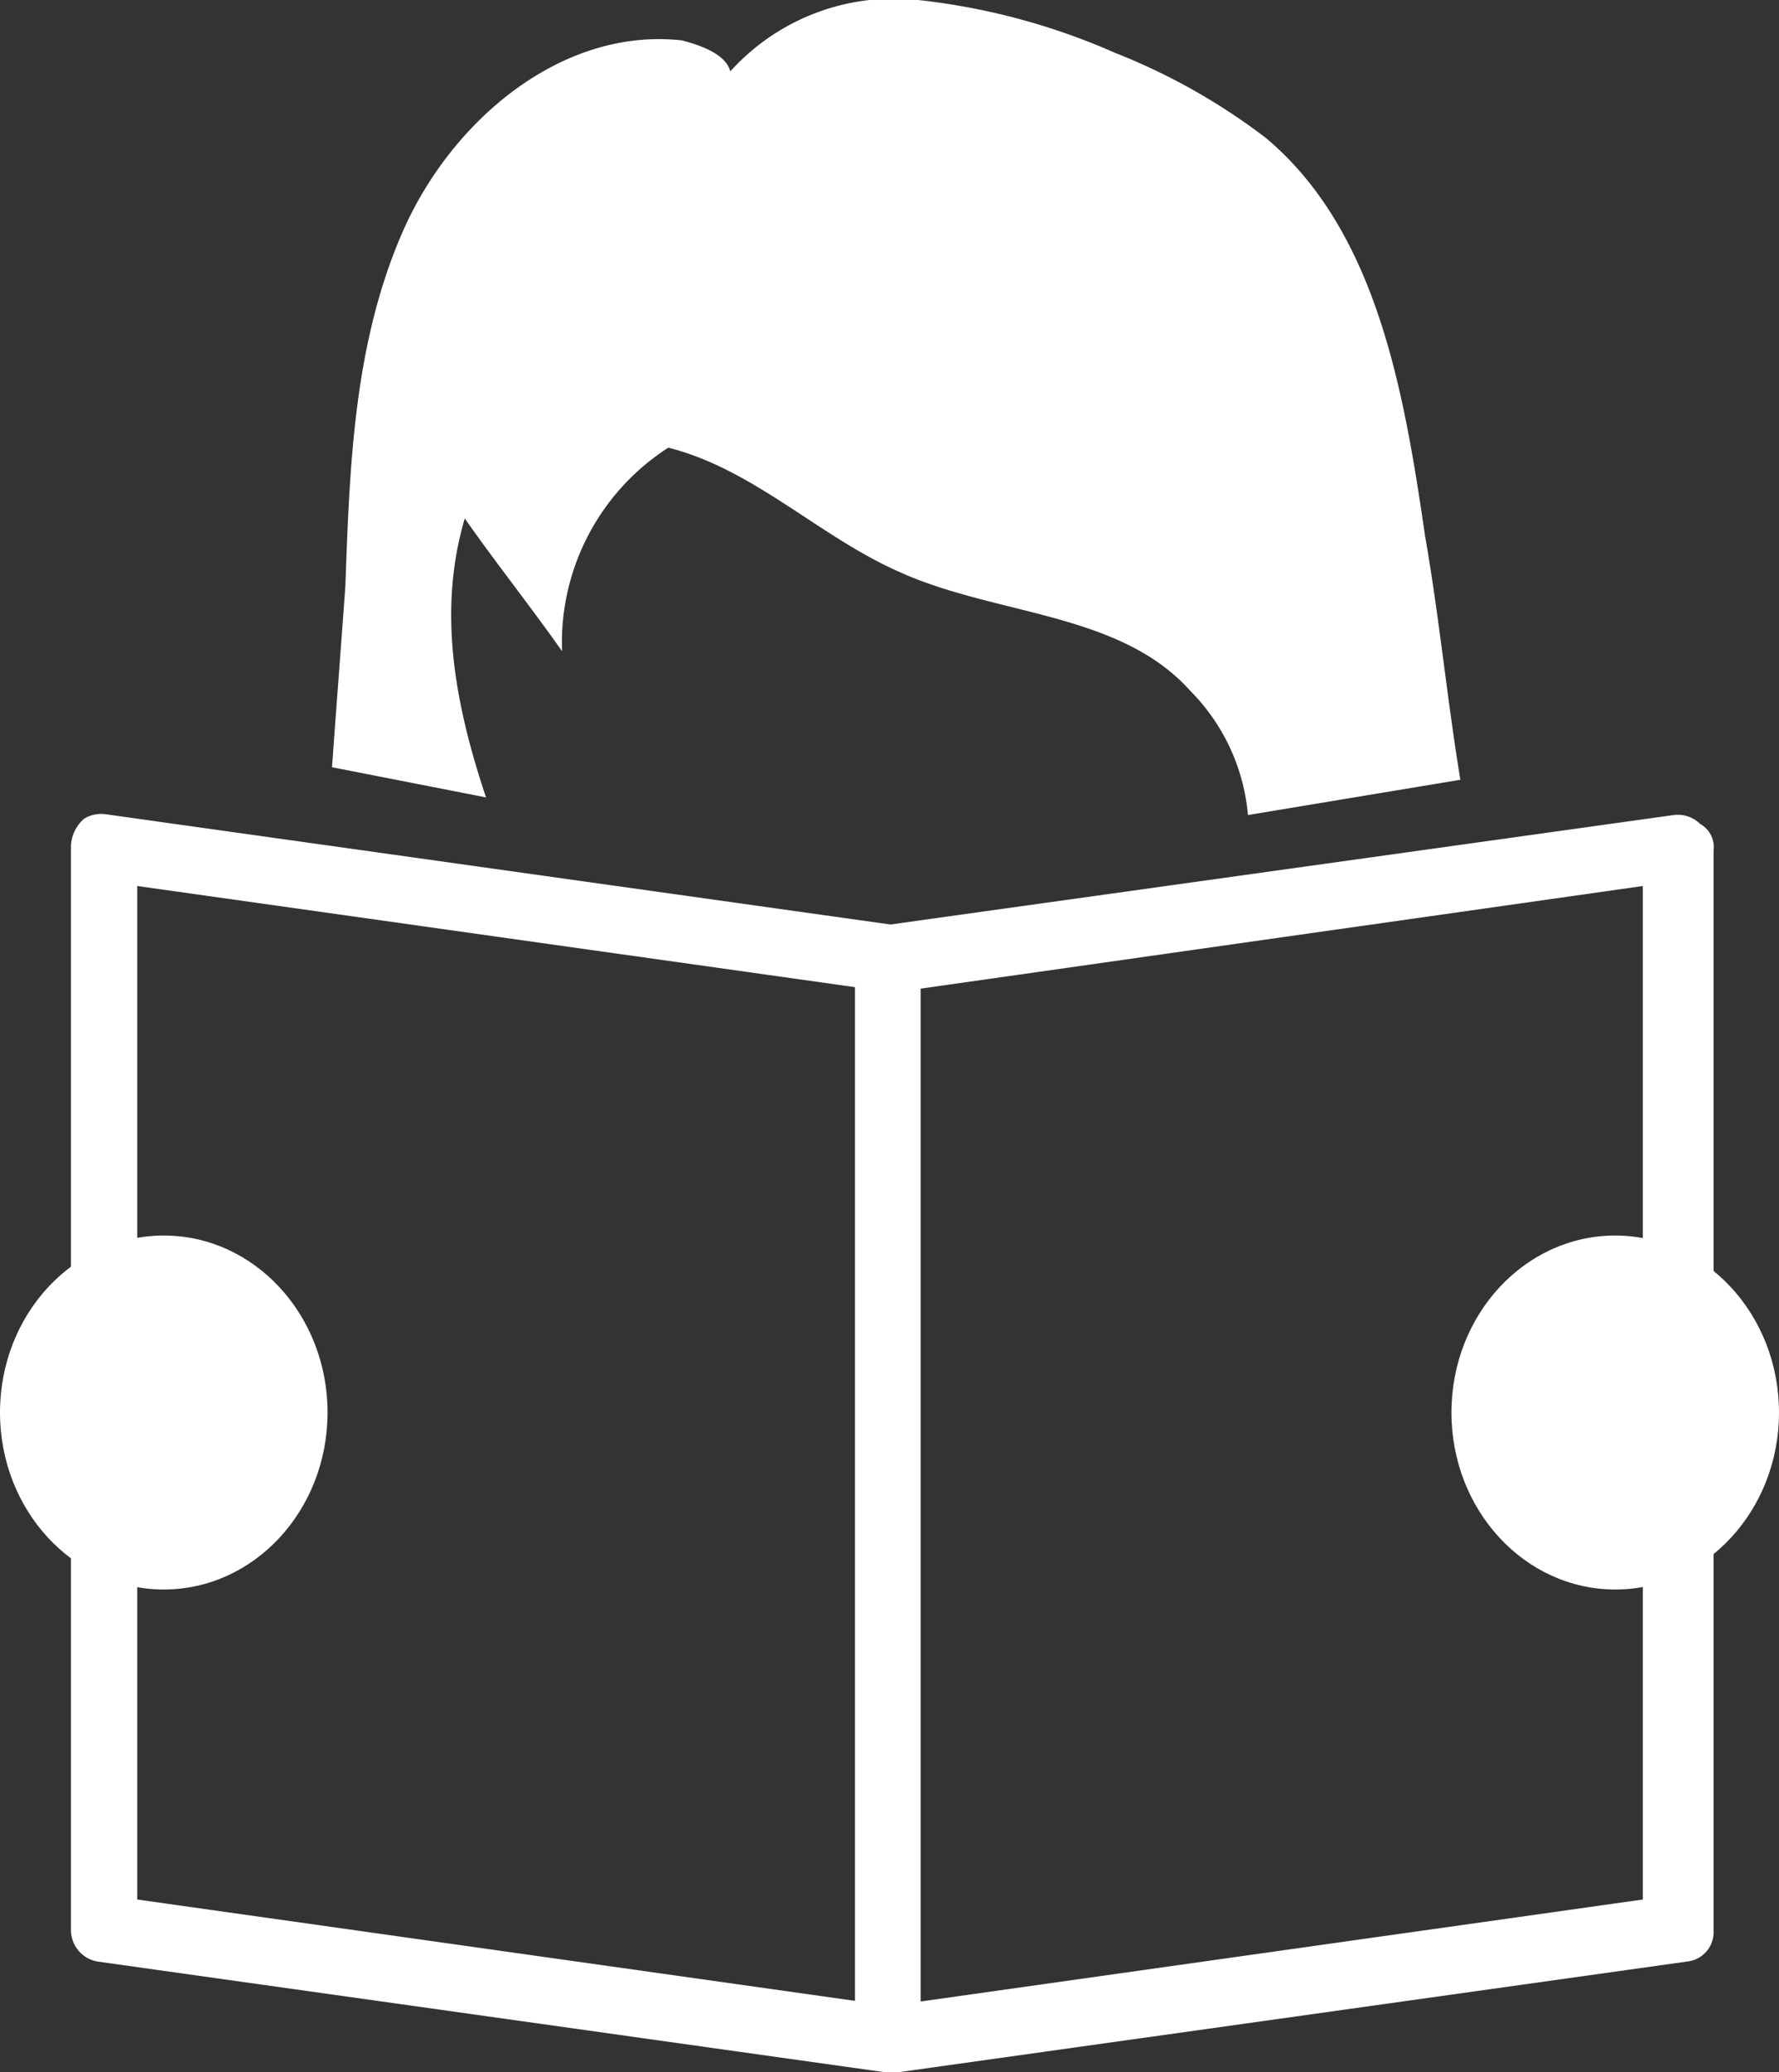
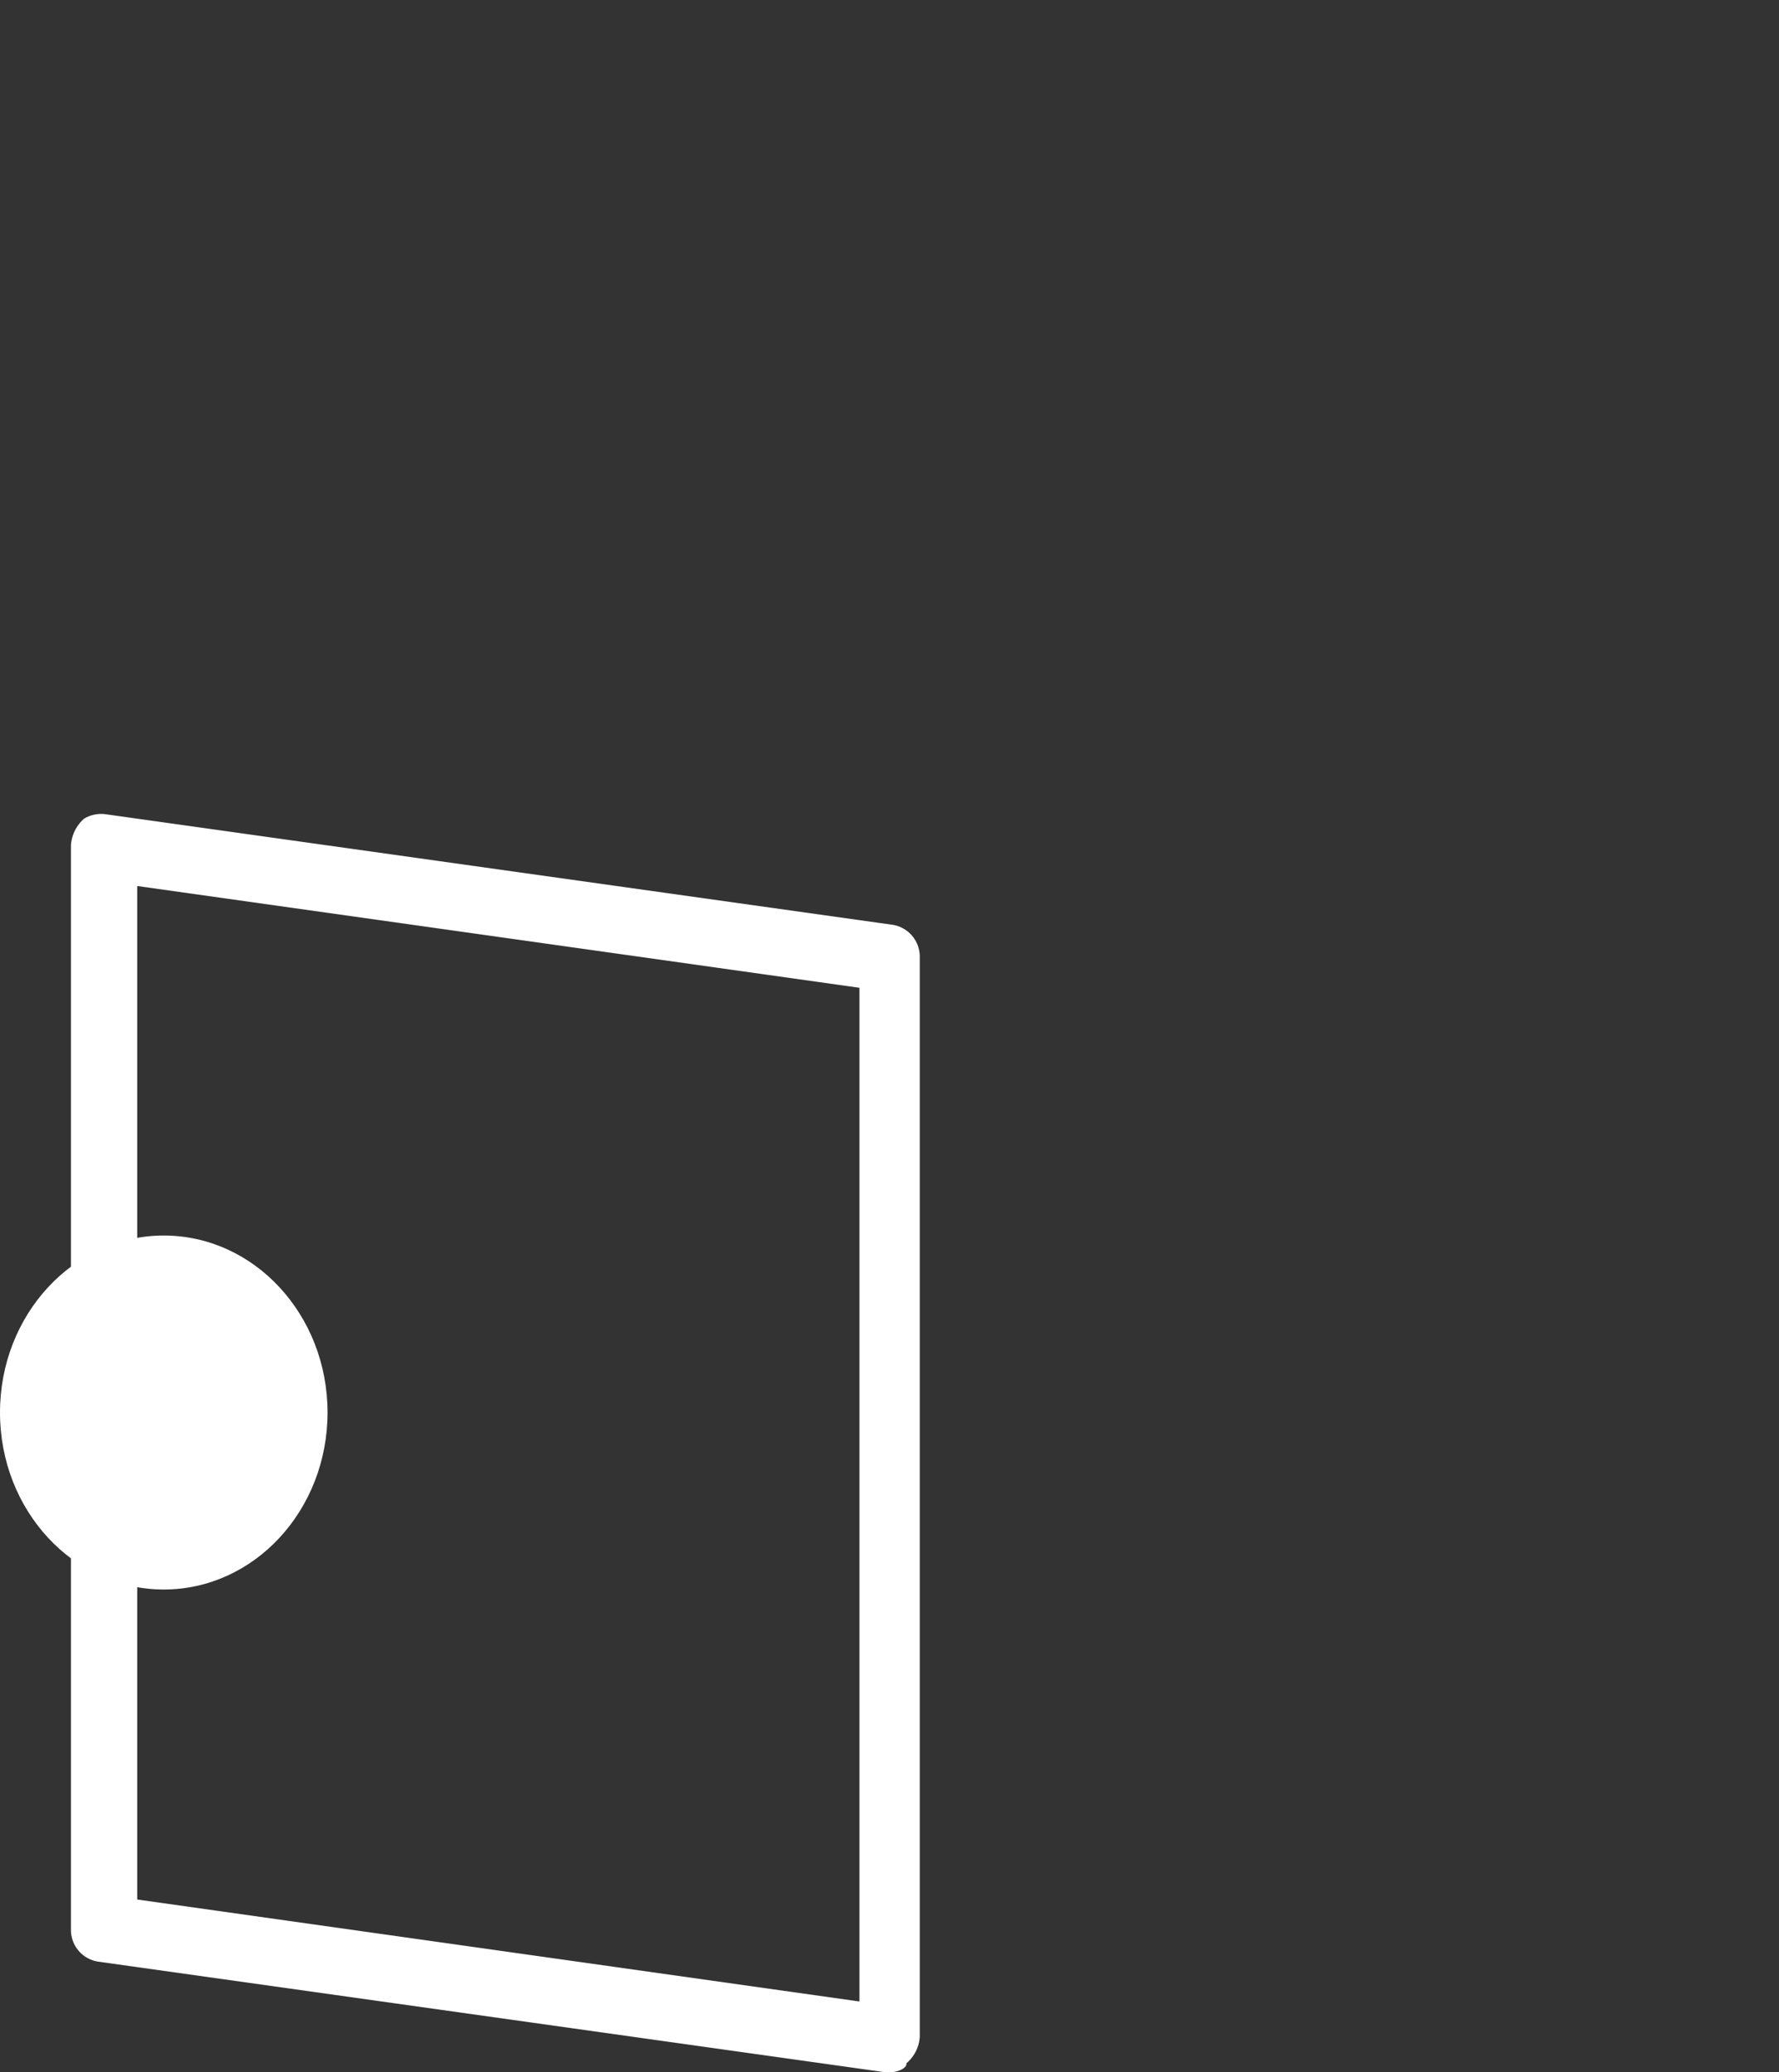
<svg xmlns="http://www.w3.org/2000/svg" id="Calque_1" data-name="Calque 1" viewBox="0 0 83.75 97.53">
  <rect x="0" y="0" width="83.75" height="97.53" fill="#333333" stroke="none" />
  <defs>
    <style>.cls-1{fill:#fff;}</style>
  </defs>
-   <ellipse class="cls-1" cx="76.04" cy="66.48" rx="7.71" ry="8.33" />
-   <path class="cls-1" d="M31,38.75c-1.46-4.38-2.29-8.75-1-13.13,1.46,2.09,3.12,4.17,4.58,6.25a10.91,10.91,0,0,1,5-9.58c4,1,7.09,4.17,10.84,5.83C55,30.21,60.83,30,64.17,33.75a9.46,9.46,0,0,1,2.7,5.83l10-1.66c-.62-3.75-1-7.71-1.66-11.46-1-6.88-2.29-14.38-7.5-18.75a29.45,29.45,0,0,0-7.09-4,31.37,31.37,0,0,0-9.37-2.5A10.37,10.37,0,0,0,42.5,4.58c-.21-.83-1.46-1.25-2.29-1.46-5.63-.62-10.83,3.75-13.13,9s-2.5,11-2.7,16.67c-.21,2.92-.42,5.62-.63,8.54Z" transform="translate(-8.12 -1.22)" />
-   <path class="cls-1" d="M50,98.75a1.58,1.58,0,0,1-1-.42,1.25,1.25,0,0,1-.63-1.25V46.25a1.4,1.4,0,0,1,1.25-1.46l37.29-5.21a1.51,1.51,0,0,1,1.25.42,1.25,1.25,0,0,1,.63,1.25V92.08a1.39,1.39,0,0,1-1.25,1.46L50.42,98.75Zm1.46-51V95.42l34-4.8V42.92Z" transform="translate(-8.12 -1.22)" />
  <path class="cls-1" d="M50,98.75h-.21L12.71,93.54a1.51,1.51,0,0,1-1.25-1.46V41a1.82,1.82,0,0,1,.62-1.25,1.56,1.56,0,0,1,1-.21l37.09,5.21a1.52,1.52,0,0,1,1.25,1.46V97.08a1.78,1.78,0,0,1-.63,1.25C50.83,98.54,50.42,98.75,50,98.75ZM14.58,90.62l34,4.8V47.71l-34-4.79Z" transform="translate(-8.12 -1.22)" />
  <ellipse class="cls-1" cx="7.71" cy="66.48" rx="7.71" ry="8.33" />
</svg>